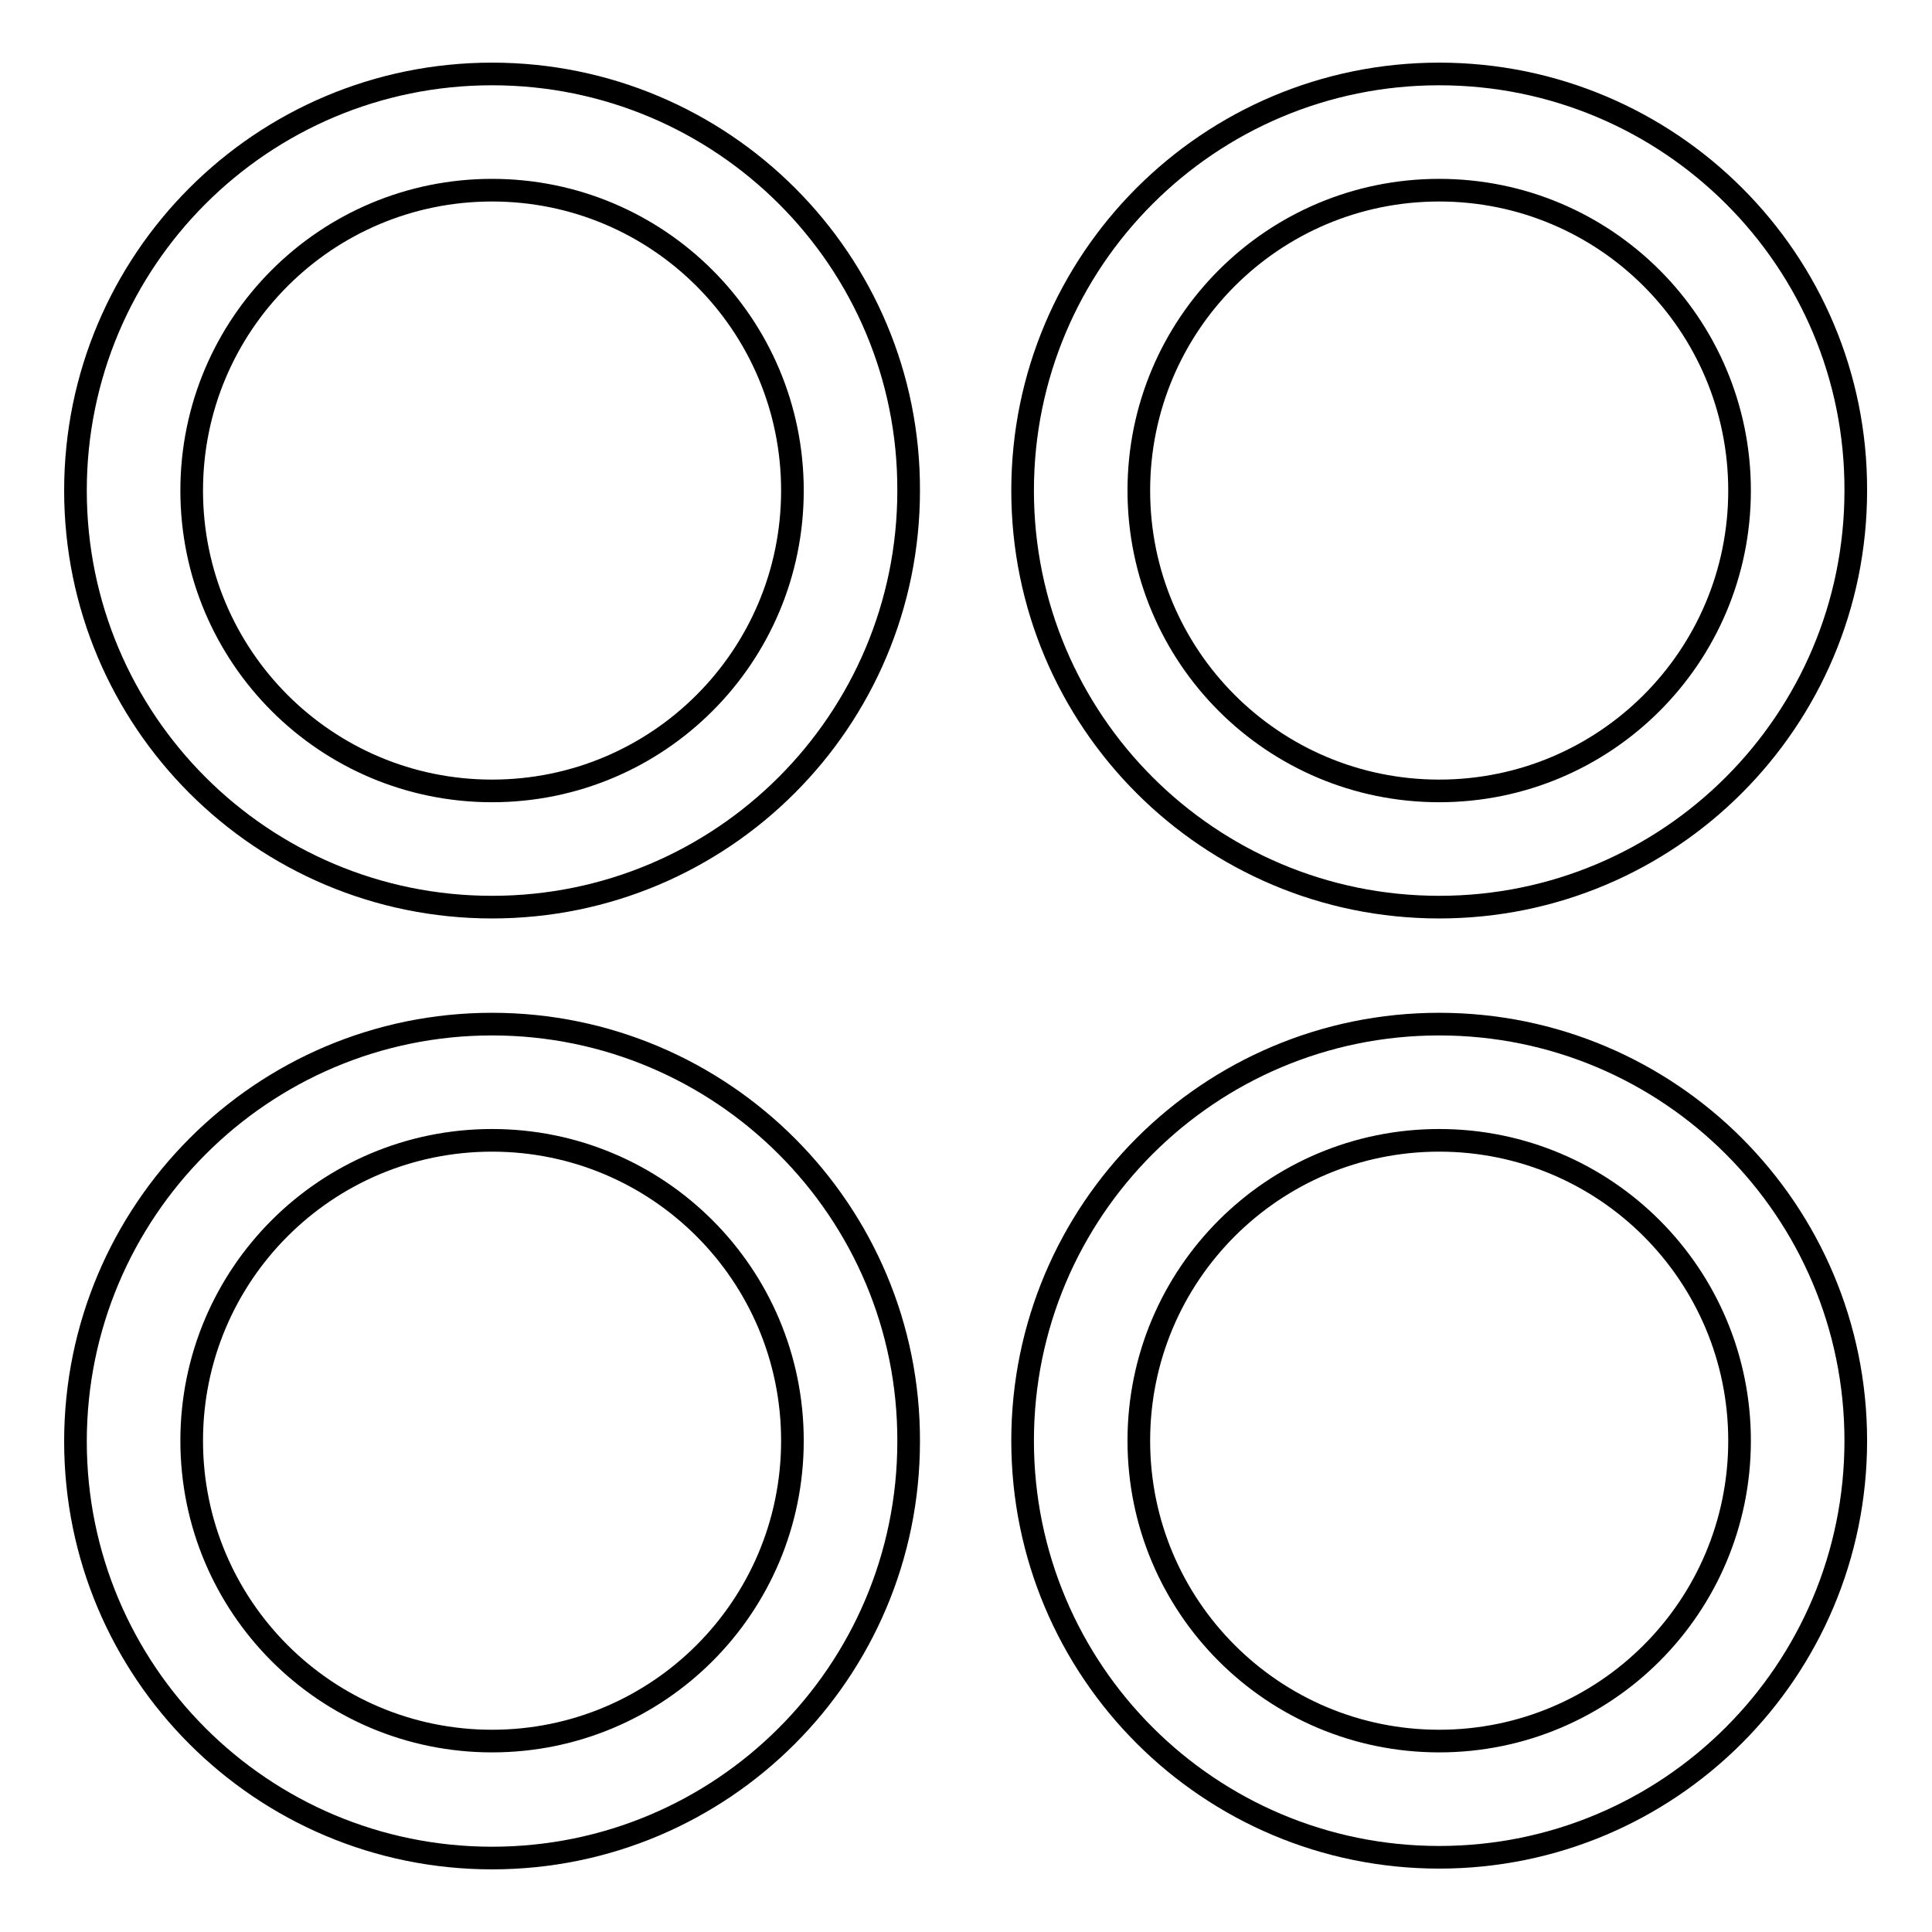
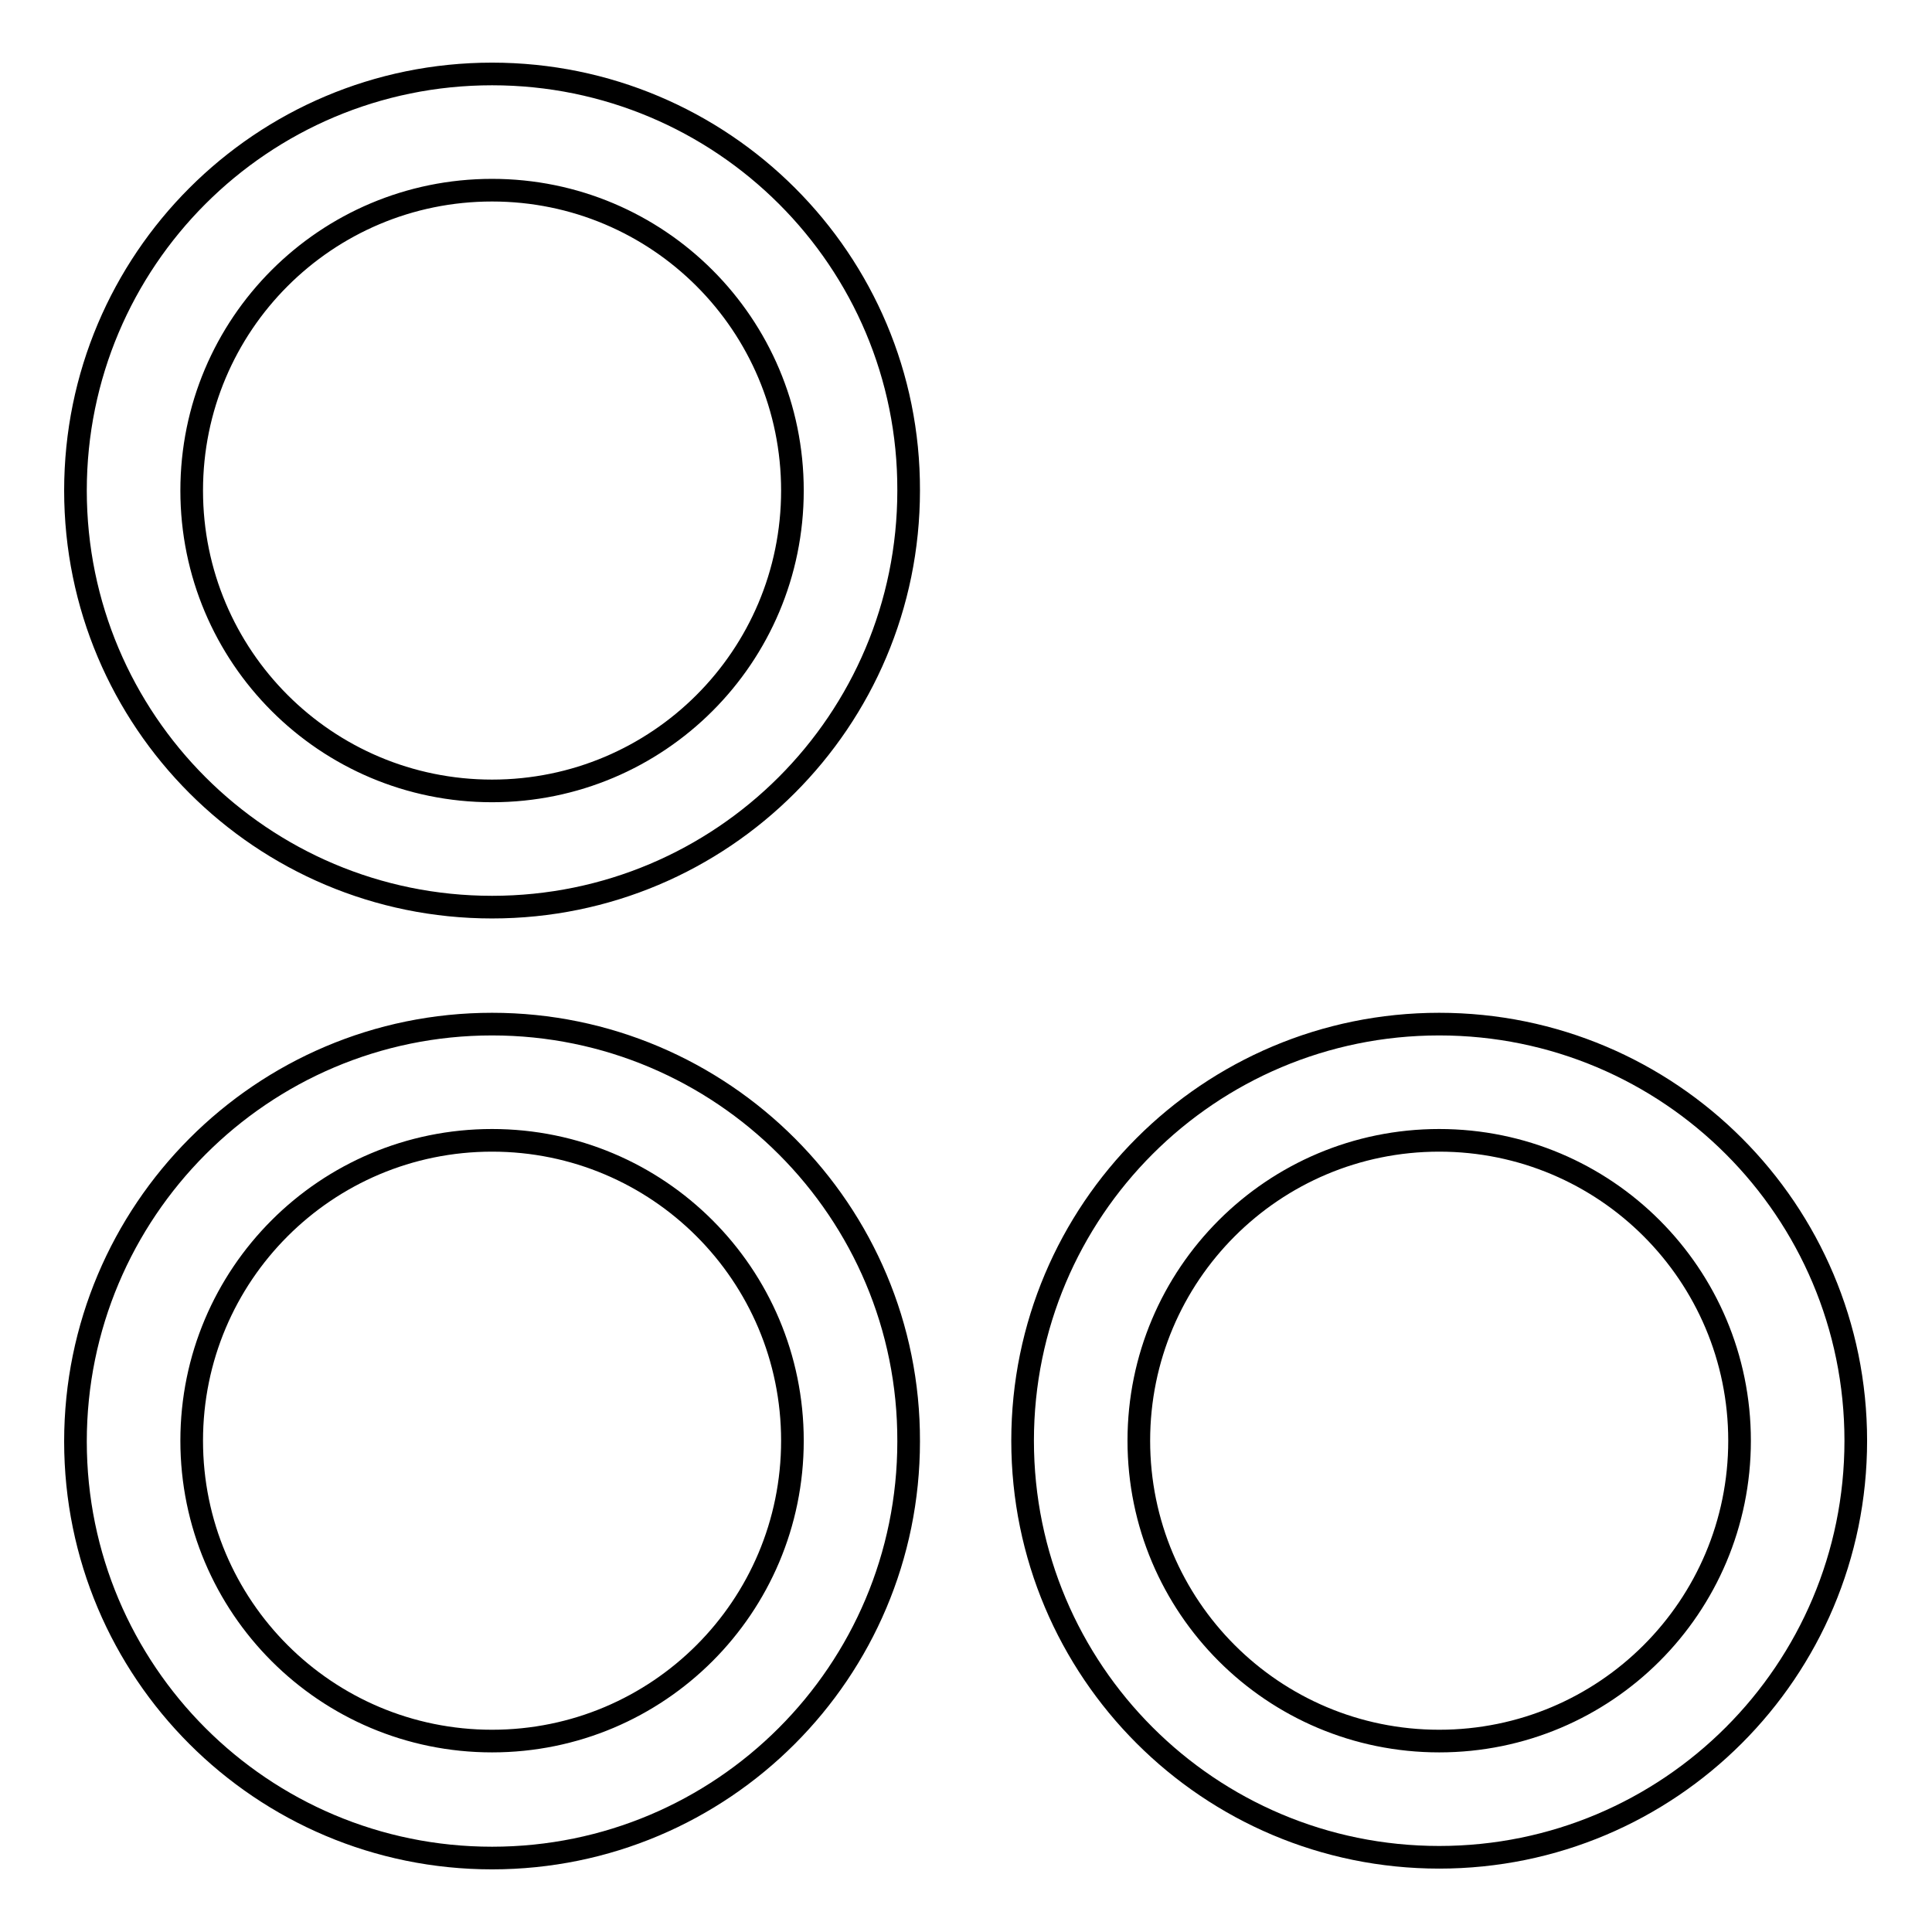
<svg xmlns="http://www.w3.org/2000/svg" version="1.1" x="0px" y="0px" viewBox="0 0 256 256" enable-background="new 0 0 256 256" xml:space="preserve">
  <g>
    <g>
      <path stroke-width="3" fill-opacity="0" stroke="#000000" d="M65.2,9.8C34.7,9.8,10,34.5,10,65s24.7,55.2,55.2,55.2c30.5,0,55.2-24.7,55.2-55.2C120.5,34.5,95.7,9.8,65.2,9.8z M65.2,104.8c-22,0-39.8-17.8-39.8-39.8s17.8-39.8,39.8-39.8c22,0,39.8,17.8,39.8,39.8S87.2,104.8,65.2,104.8z" />
-       <path stroke-width="3" fill-opacity="0" stroke="#000000" d="M190.7,9.8c-30.5,0-55.2,24.7-55.2,55.2s24.7,55.2,55.2,55.2c30.5,0,55.2-24.7,55.2-55.2C246,34.5,221.2,9.8,190.7,9.8z M190.7,104.8c-22,0-39.8-17.8-39.8-39.8s17.8-39.8,39.8-39.8c22,0,39.8,17.8,39.8,39.8C230.5,87,212.7,104.8,190.7,104.8z" />
      <path stroke-width="3" fill-opacity="0" stroke="#000000" d="M65.2,135.7C34.7,135.7,10,160.5,10,191s24.7,55.2,55.2,55.2c30.5,0,55.2-24.7,55.2-55.2C120.5,160.5,95.7,135.7,65.2,135.7z M65.2,230.7c-22,0-39.8-17.8-39.8-39.8c0-22,17.8-39.8,39.8-39.8c22,0,39.8,17.8,39.8,39.8C105,212.9,87.2,230.7,65.2,230.7z" />
      <path stroke-width="3" fill-opacity="0" stroke="#000000" d="M190.7,135.7c-30.5,0-55.2,24.7-55.2,55.2s24.7,55.2,55.2,55.2c30.5,0,55.2-24.7,55.2-55.2S221.2,135.7,190.7,135.7z M190.7,230.7c-22,0-39.8-17.8-39.8-39.8c0-22,17.8-39.8,39.8-39.8c22,0,39.8,17.8,39.8,39.8C230.5,212.9,212.7,230.7,190.7,230.7z" />
      <path stroke-width="3" fill-opacity="0" stroke="#000000" d="M135.5,191" />
    </g>
  </g>
</svg>